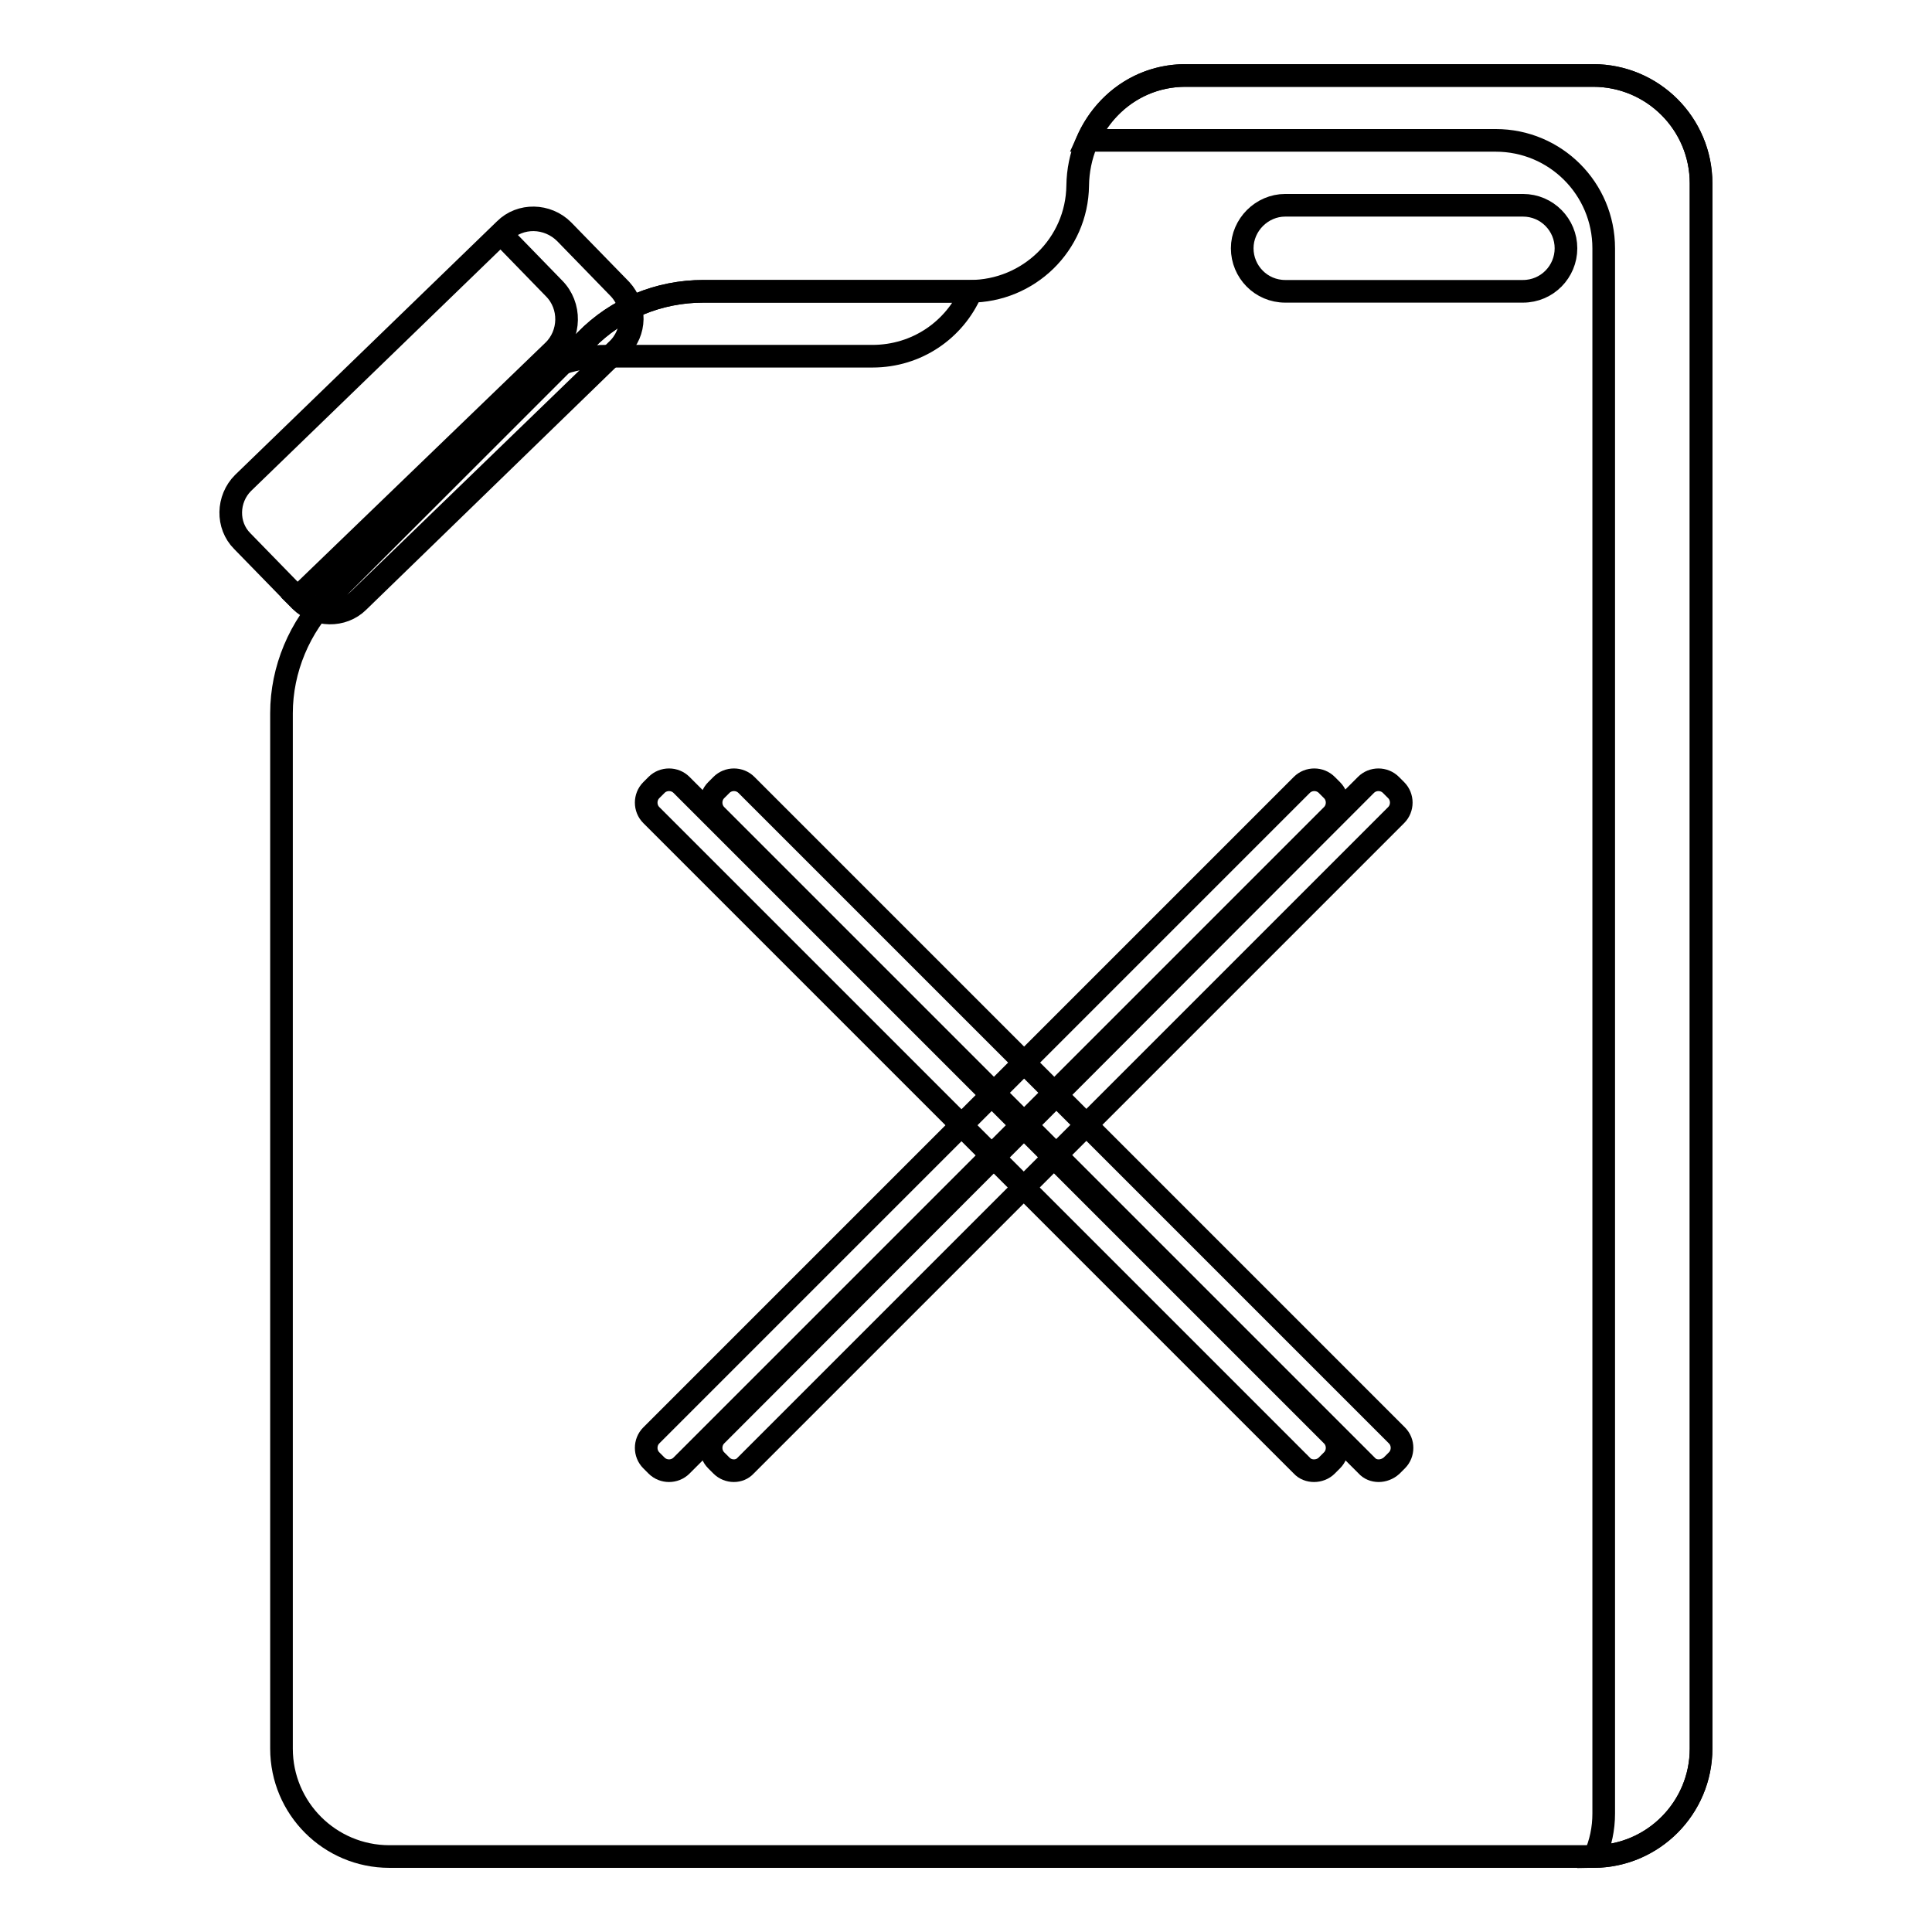
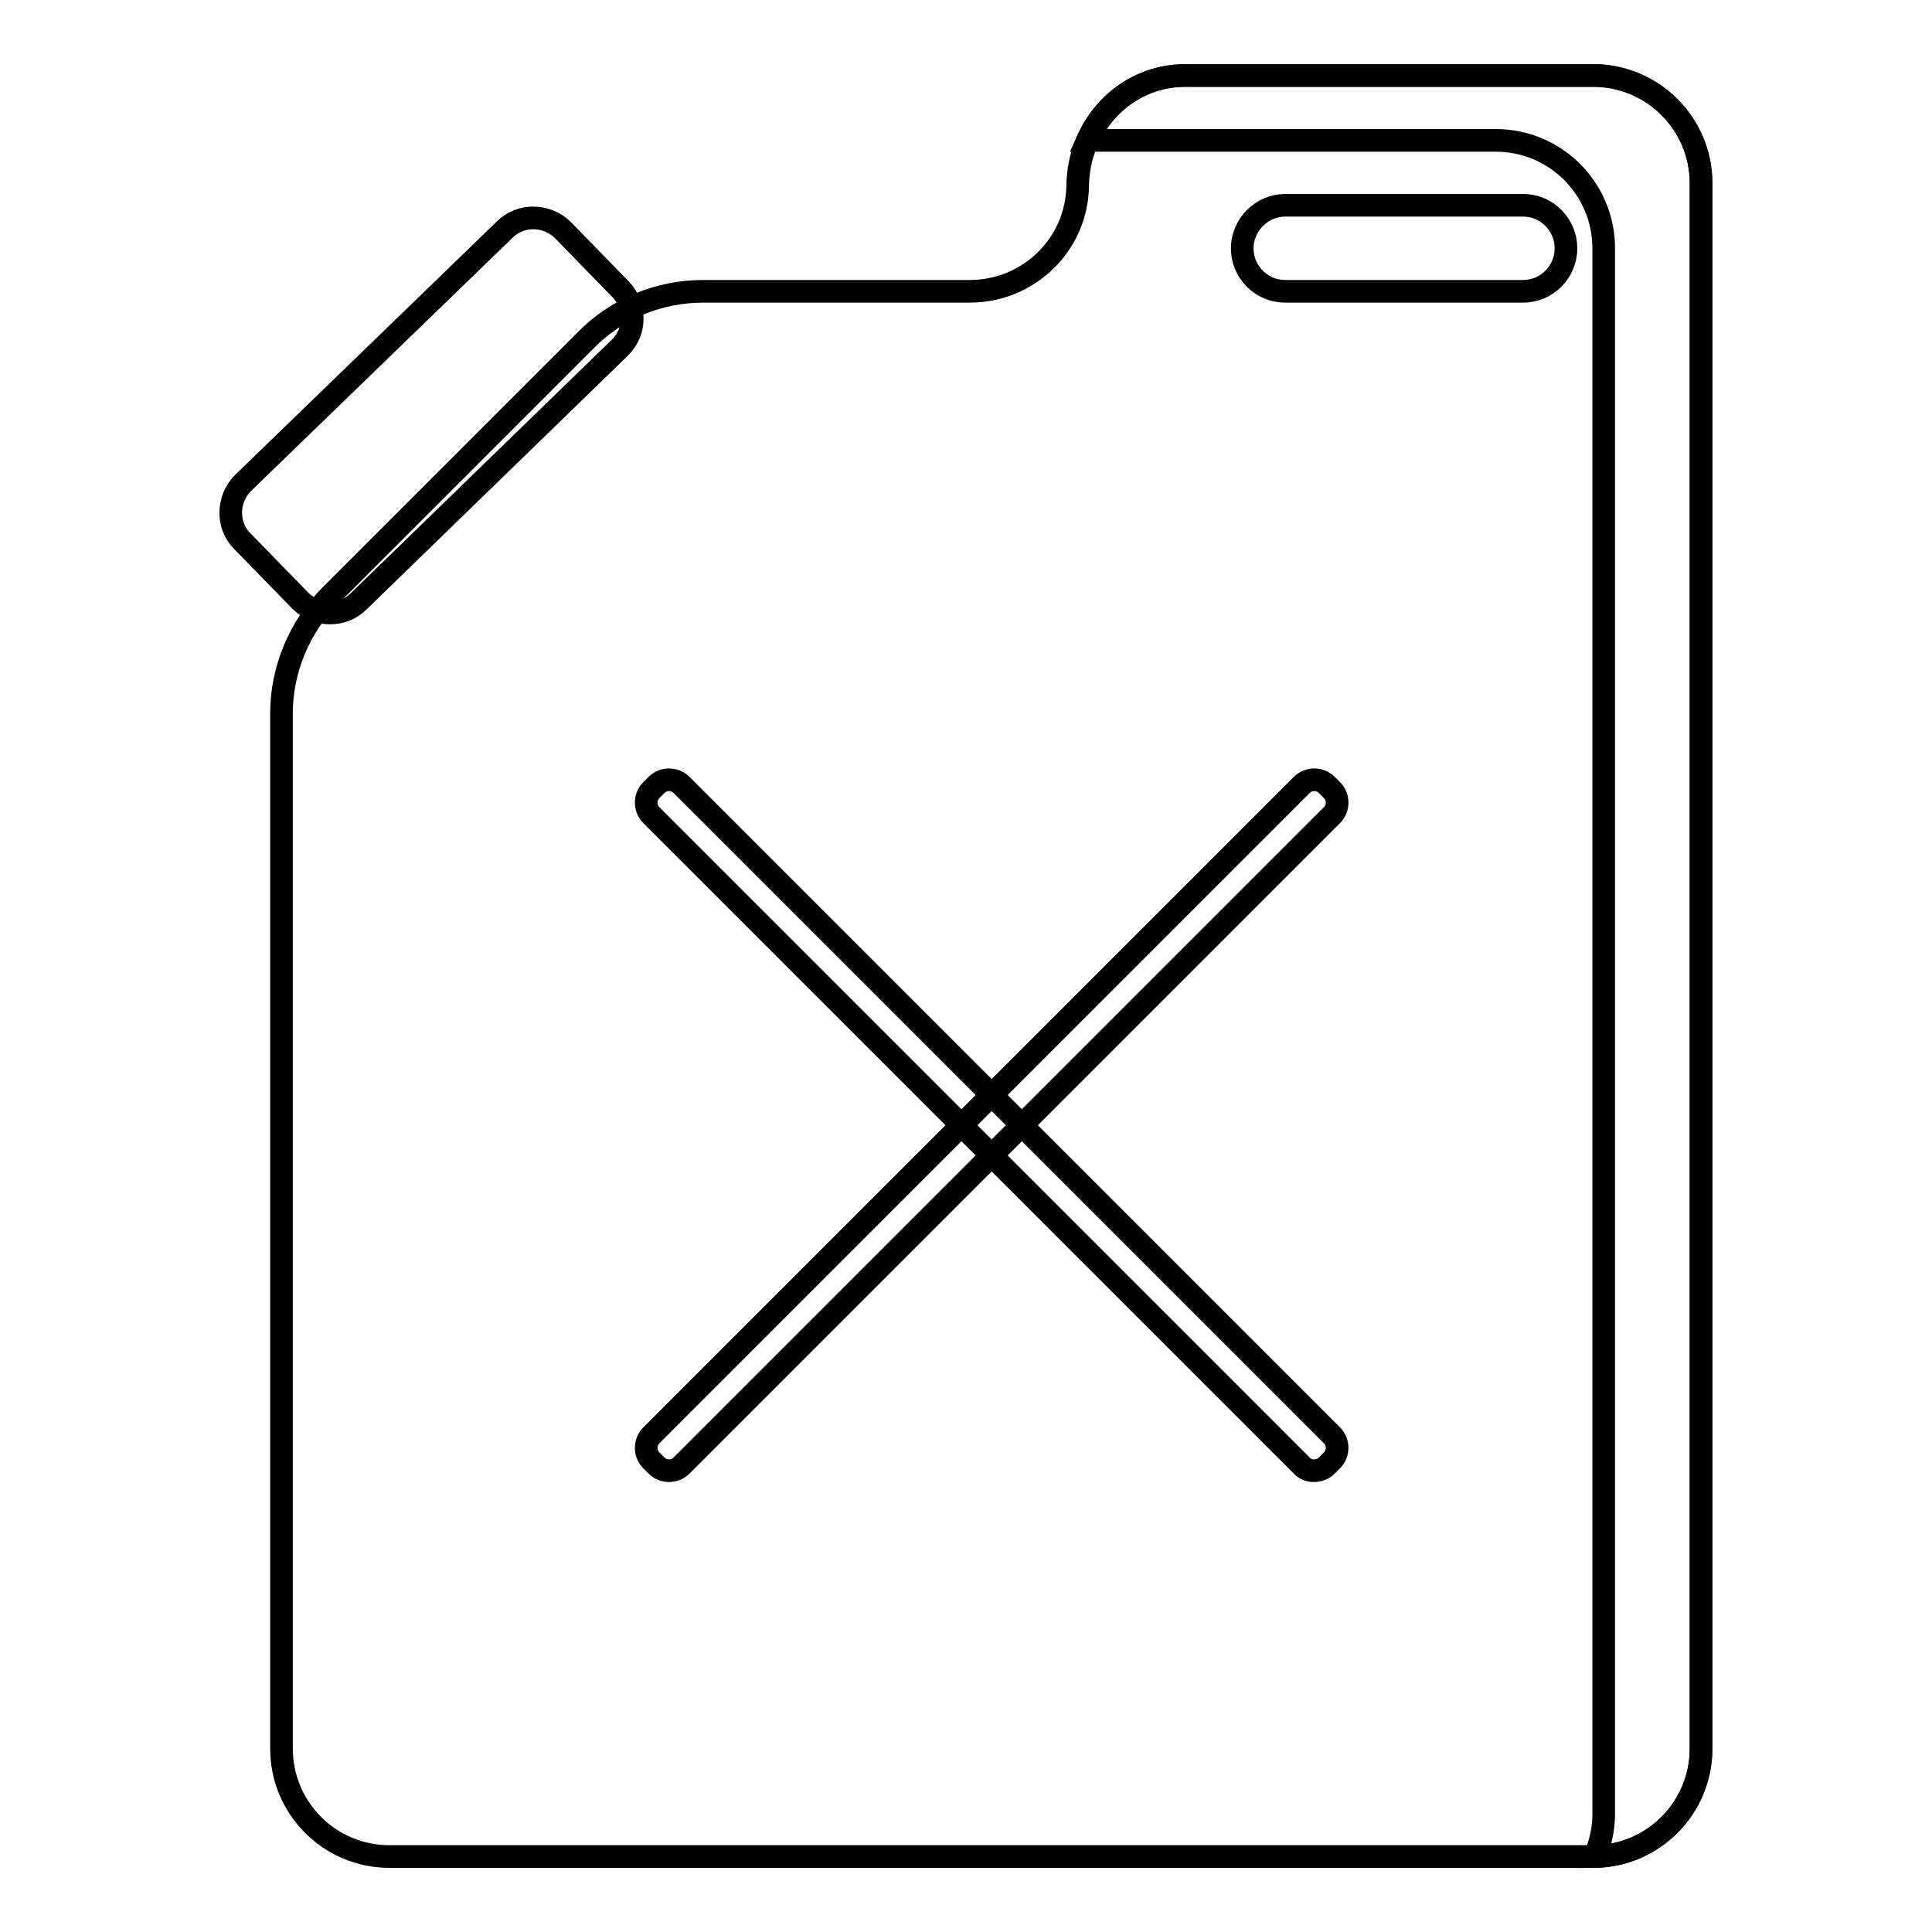
<svg xmlns="http://www.w3.org/2000/svg" version="1.1" x="0px" y="0px" viewBox="0 0 256 256" enable-background="new 0 0 256 256" xml:space="preserve">
  <g>
    <g>
      <path stroke-width="3" fill-opacity="0" stroke="#000000" d="M211.1,10h-54c-8,0-14.2,6.6-14.3,14.6c-0.1,7.8-6.5,14-14.3,14H93.2c-5.9,0-11.5,2.3-15.6,6.5L43.8,78.9c-4.1,4.1-6.5,9.8-6.5,15.6v137.2c0,7.9,6.4,14.3,14.3,14.3h159.5c7.9,0,14.3-6.4,14.3-14.3V42.9v-4.3V24.3C225.4,16.4,219,10,211.1,10z M201.8,38.6h-31.5c-3.2,0-5.7-2.6-5.7-5.7s2.6-5.7,5.7-5.7h31.5c3.2,0,5.7,2.6,5.7,5.7C207.5,36,205,38.6,201.8,38.6z" />
-       <path stroke-width="3" fill-opacity="0" stroke="#000000" d="M80.3,47.2h35.3c5.9,0,10.9-3.5,13.1-8.6c-0.1,0-0.2,0-0.2,0H93.2c-5.9,0-11.5,2.3-15.6,6.5l-3,3C76.5,47.5,78.4,47.2,80.3,47.2z" />
      <path stroke-width="3" fill-opacity="0" stroke="#000000" d="M211.1,10h-54c-5.9,0-10.7,3.5-13,8.6c0,0,0,0,0.1,0h54c7.9,0,14.3,6.4,14.3,14.3v14.3v4.3v188.8c0,2-0.4,3.9-1.2,5.7c7.8-0.1,14.1-6.5,14.1-14.3V42.9v-4.3V24.3C225.4,16.4,219,10,211.1,10z" />
      <path stroke-width="3" fill-opacity="0" stroke="#000000" d="M82.1,46.1L47.5,79.7c-2.1,2.1-5.6,2-7.7-0.1l-7.7-7.9c-2.1-2.1-2-5.6,0.1-7.7l34.7-33.6c2.1-2.1,5.6-2,7.7,0.1l7.7,7.9C84.3,40.6,84.3,44,82.1,46.1z" />
-       <path stroke-width="3" fill-opacity="0" stroke="#000000" d="M81.9,38.1l-7-7.2c-2.3-2.3-6-2.4-8.3-0.1l-0.2,0.2l7,7.2c2.3,2.3,2.2,6.1-0.1,8.3L39.4,79.2l0,0c2.3,2.3,6,2.4,8.3,0.1l34-32.9C84.1,44.2,84.2,40.4,81.9,38.1z" />
-       <path stroke-width="3" fill-opacity="0" stroke="#000000" d="M95.6,194.2l-0.7-0.7c-0.9-0.9-0.9-2.4,0-3.3L181,104c0.9-0.9,2.4-0.9,3.3,0l0.7,0.7c0.9,0.9,0.9,2.4,0,3.3l-86.2,86.2C98,195.1,96.5,195.1,95.6,194.2z" />
-       <path stroke-width="3" fill-opacity="0" stroke="#000000" d="M184.4,194.2l0.7-0.7c0.9-0.9,0.9-2.4,0-3.3L98.9,104c-0.9-0.9-2.4-0.9-3.3,0l-0.7,0.7c-0.9,0.9-0.9,2.4,0,3.3l86.2,86.2C181.9,195.1,183.4,195.1,184.4,194.2z" />
      <path stroke-width="3" fill-opacity="0" stroke="#000000" d="M87,194.2l-0.7-0.7c-0.9-0.9-0.9-2.4,0-3.3l86.2-86.2c0.9-0.9,2.4-0.9,3.3,0l0.7,0.7c0.9,0.9,0.9,2.4,0,3.3l-86.2,86.2C89.4,195.1,87.9,195.1,87,194.2z" />
      <path stroke-width="3" fill-opacity="0" stroke="#000000" d="M175.8,194.2l0.7-0.7c0.9-0.9,0.9-2.4,0-3.3L90.3,104c-0.9-0.9-2.4-0.9-3.3,0l-0.7,0.7c-0.9,0.9-0.9,2.4,0,3.3l86.2,86.2C173.3,195.1,174.9,195.1,175.8,194.2z" />
    </g>
  </g>
</svg>